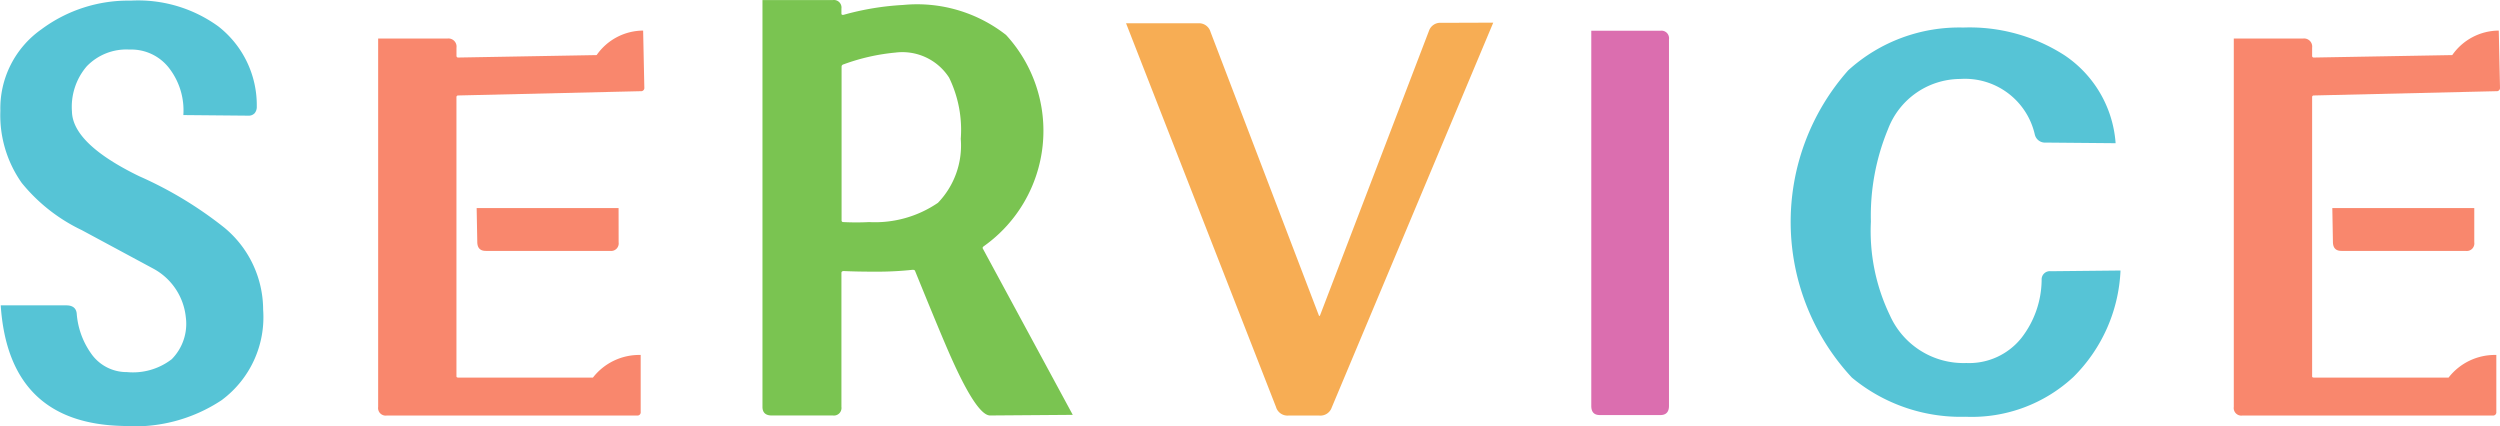
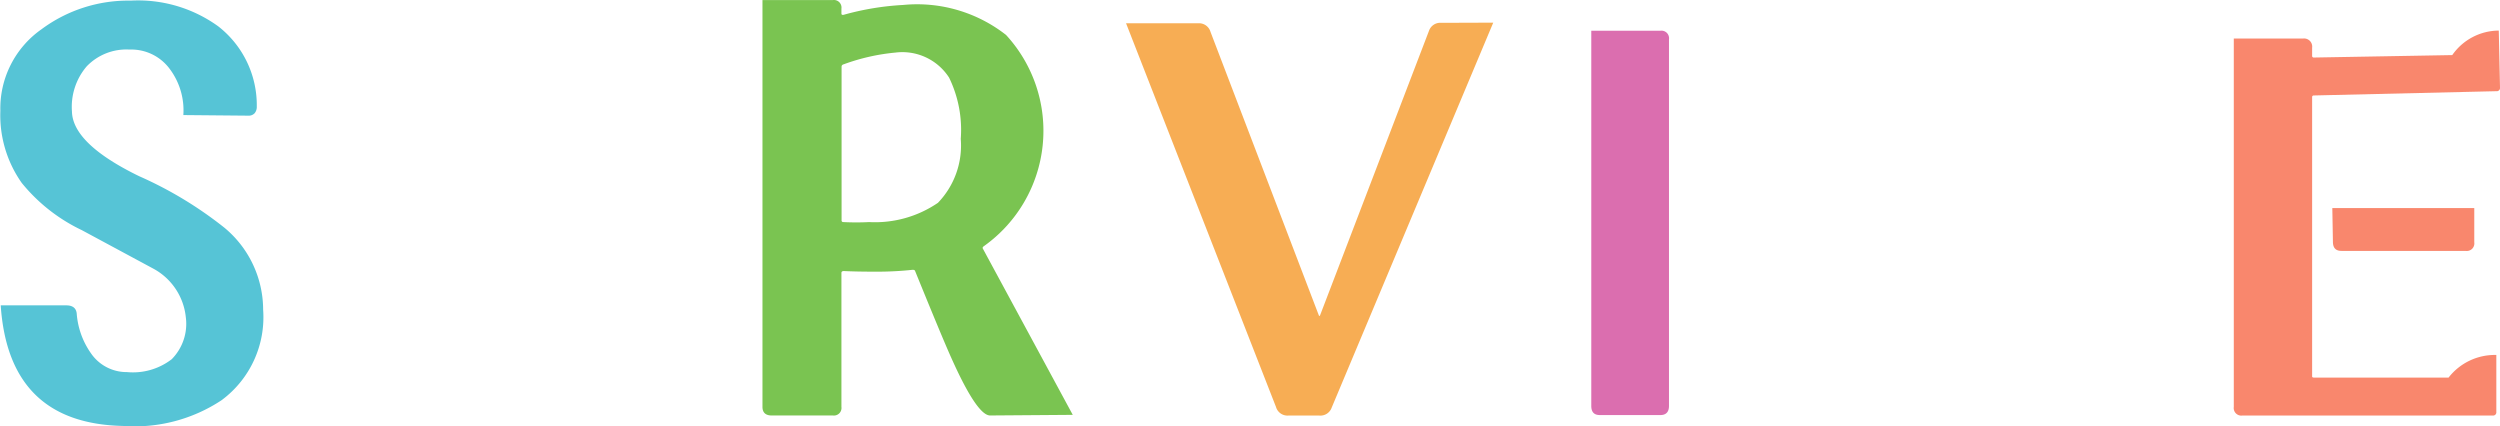
<svg xmlns="http://www.w3.org/2000/svg" width="83.777" height="14.276" viewBox="0 0 83.777 14.276">
  <g transform="translate(-676.671 -2127.298)">
    <path d="M685.489,2137.675a3.459,3.459,0,0,1-1.394,3.035,5.281,5.281,0,0,1-3.3.862q-3.836-.082-4.1-4.041h2.2c.218,0,.335.1.348.288a2.651,2.651,0,0,0,.472,1.312,1.447,1.447,0,0,0,1.21.636,2.129,2.129,0,0,0,1.5-.431,1.688,1.688,0,0,0,.472-1.415,2.089,2.089,0,0,0-1.087-1.62l-2.4-1.292a5.809,5.809,0,0,1-2.009-1.579,3.935,3.935,0,0,1-.718-2.42,3.238,3.238,0,0,1,1.374-2.728,4.878,4.878,0,0,1,2.994-.963,4.584,4.584,0,0,1,2.933.861,3.347,3.347,0,0,1,1.292,2.686.33.33,0,0,1-.072.226.271.271,0,0,1-.215.082l-2.174-.02a2.31,2.31,0,0,0-.451-1.539,1.6,1.6,0,0,0-1.354-.656,1.84,1.84,0,0,0-1.435.564,2.088,2.088,0,0,0-.493,1.508q.021,1.086,2.256,2.173a13.041,13.041,0,0,1,2.851,1.723A3.574,3.574,0,0,1,685.489,2137.675Z" fill="#56c4d6" />
-     <path d="M698.263,2130.231a.109.109,0,0,1-.123.123l-6.111.143a.055.055,0,0,0-.062.062v9.351c0,.028.021.041.062.041h4.512a1.964,1.964,0,0,1,1.6-.758v1.907a.109.109,0,0,1-.123.123h-8.388a.254.254,0,0,1-.287-.287V2128.59h2.318a.272.272,0,0,1,.307.308v.266a.055.055,0,0,0,.062.062l4.635-.082a1.909,1.909,0,0,1,1.558-.821Zm-.861,5.188a.254.254,0,0,1-.287.287h-4.163c-.192,0-.287-.1-.287-.307l-.021-1.128H697.4Z" fill="#f9876d" />
    <path d="M712.62,2141.2l-2.769.021q-.471,0-1.435-2.235-.328-.759-1.087-2.625a.118.118,0,0,0-.082-.021,11.227,11.227,0,0,1-1.231.062c-.437,0-.793-.007-1.066-.021-.055,0-.082.021-.082.062v4.491a.254.254,0,0,1-.287.287H702.53c-.205,0-.308-.1-.308-.287V2127.3h2.359a.254.254,0,0,1,.287.287v.164c0,.041.027.055.082.041a9.2,9.2,0,0,1,1.989-.328,4.833,4.833,0,0,1,3.445,1.005,4.743,4.743,0,0,1-.738,7.075c-.041.028-.055.055-.041.082Zm-3.753-9.249a4,4,0,0,0-.39-2.05,1.862,1.862,0,0,0-1.8-.841,6.856,6.856,0,0,0-1.722.389c-.055.014-.082.041-.082.082v5.148a.054.054,0,0,0,.061.061,8.434,8.434,0,0,0,.862,0,3.738,3.738,0,0,0,2.307-.646A2.768,2.768,0,0,0,708.867,2131.953Z" fill="#7ac451" />
    <path d="M726.711,2128.057l-5.414,12.9a.4.4,0,0,1-.41.267h-1.046a.4.4,0,0,1-.41-.287l-5.025-12.859h2.42a.4.4,0,0,1,.41.288l3.63,9.5c.014.027.028.027.041,0l3.651-9.537a.4.4,0,0,1,.41-.266Z" fill="#f7ad54" />
    <path d="M732.6,2140.9c0,.205-.1.307-.287.307h-2.03c-.192,0-.287-.1-.287-.307v-12.572h2.317a.254.254,0,0,1,.287.288Z" fill="#db6eaf" />
-     <path d="M747.731,2136.363a5.347,5.347,0,0,1-1.579,3.568,5,5,0,0,1-3.609,1.333,5.716,5.716,0,0,1-3.814-1.313,7.657,7.657,0,0,1-.124-10.295,5.529,5.529,0,0,1,3.856-1.435,5.877,5.877,0,0,1,3.384.923,3.877,3.877,0,0,1,1.722,2.953l-2.338-.021a.35.35,0,0,1-.369-.266,2.4,2.4,0,0,0-2.5-1.866,2.6,2.6,0,0,0-2.42,1.681,7.59,7.59,0,0,0-.574,3.1,6.5,6.5,0,0,0,.636,3.138,2.7,2.7,0,0,0,2.563,1.6,2.24,2.24,0,0,0,1.846-.841,3.209,3.209,0,0,0,.677-1.948.275.275,0,0,1,.308-.287Z" fill="#56c4d6" />
    <path d="M760.448,2130.231a.109.109,0,0,1-.123.123l-6.112.143a.054.054,0,0,0-.061.062v9.351c0,.028.02.041.061.041h4.512a1.964,1.964,0,0,1,1.6-.758v1.907a.109.109,0,0,1-.123.123h-8.388a.254.254,0,0,1-.287-.287V2128.59h2.317a.272.272,0,0,1,.308.308v.266a.054.054,0,0,0,.061.062l4.635-.082a1.911,1.911,0,0,1,1.559-.821Zm-.862,5.188a.253.253,0,0,1-.287.287h-4.163c-.191,0-.287-.1-.287-.307l-.02-1.128h4.757Z" fill="#f9876d" />
  </g>
</svg>